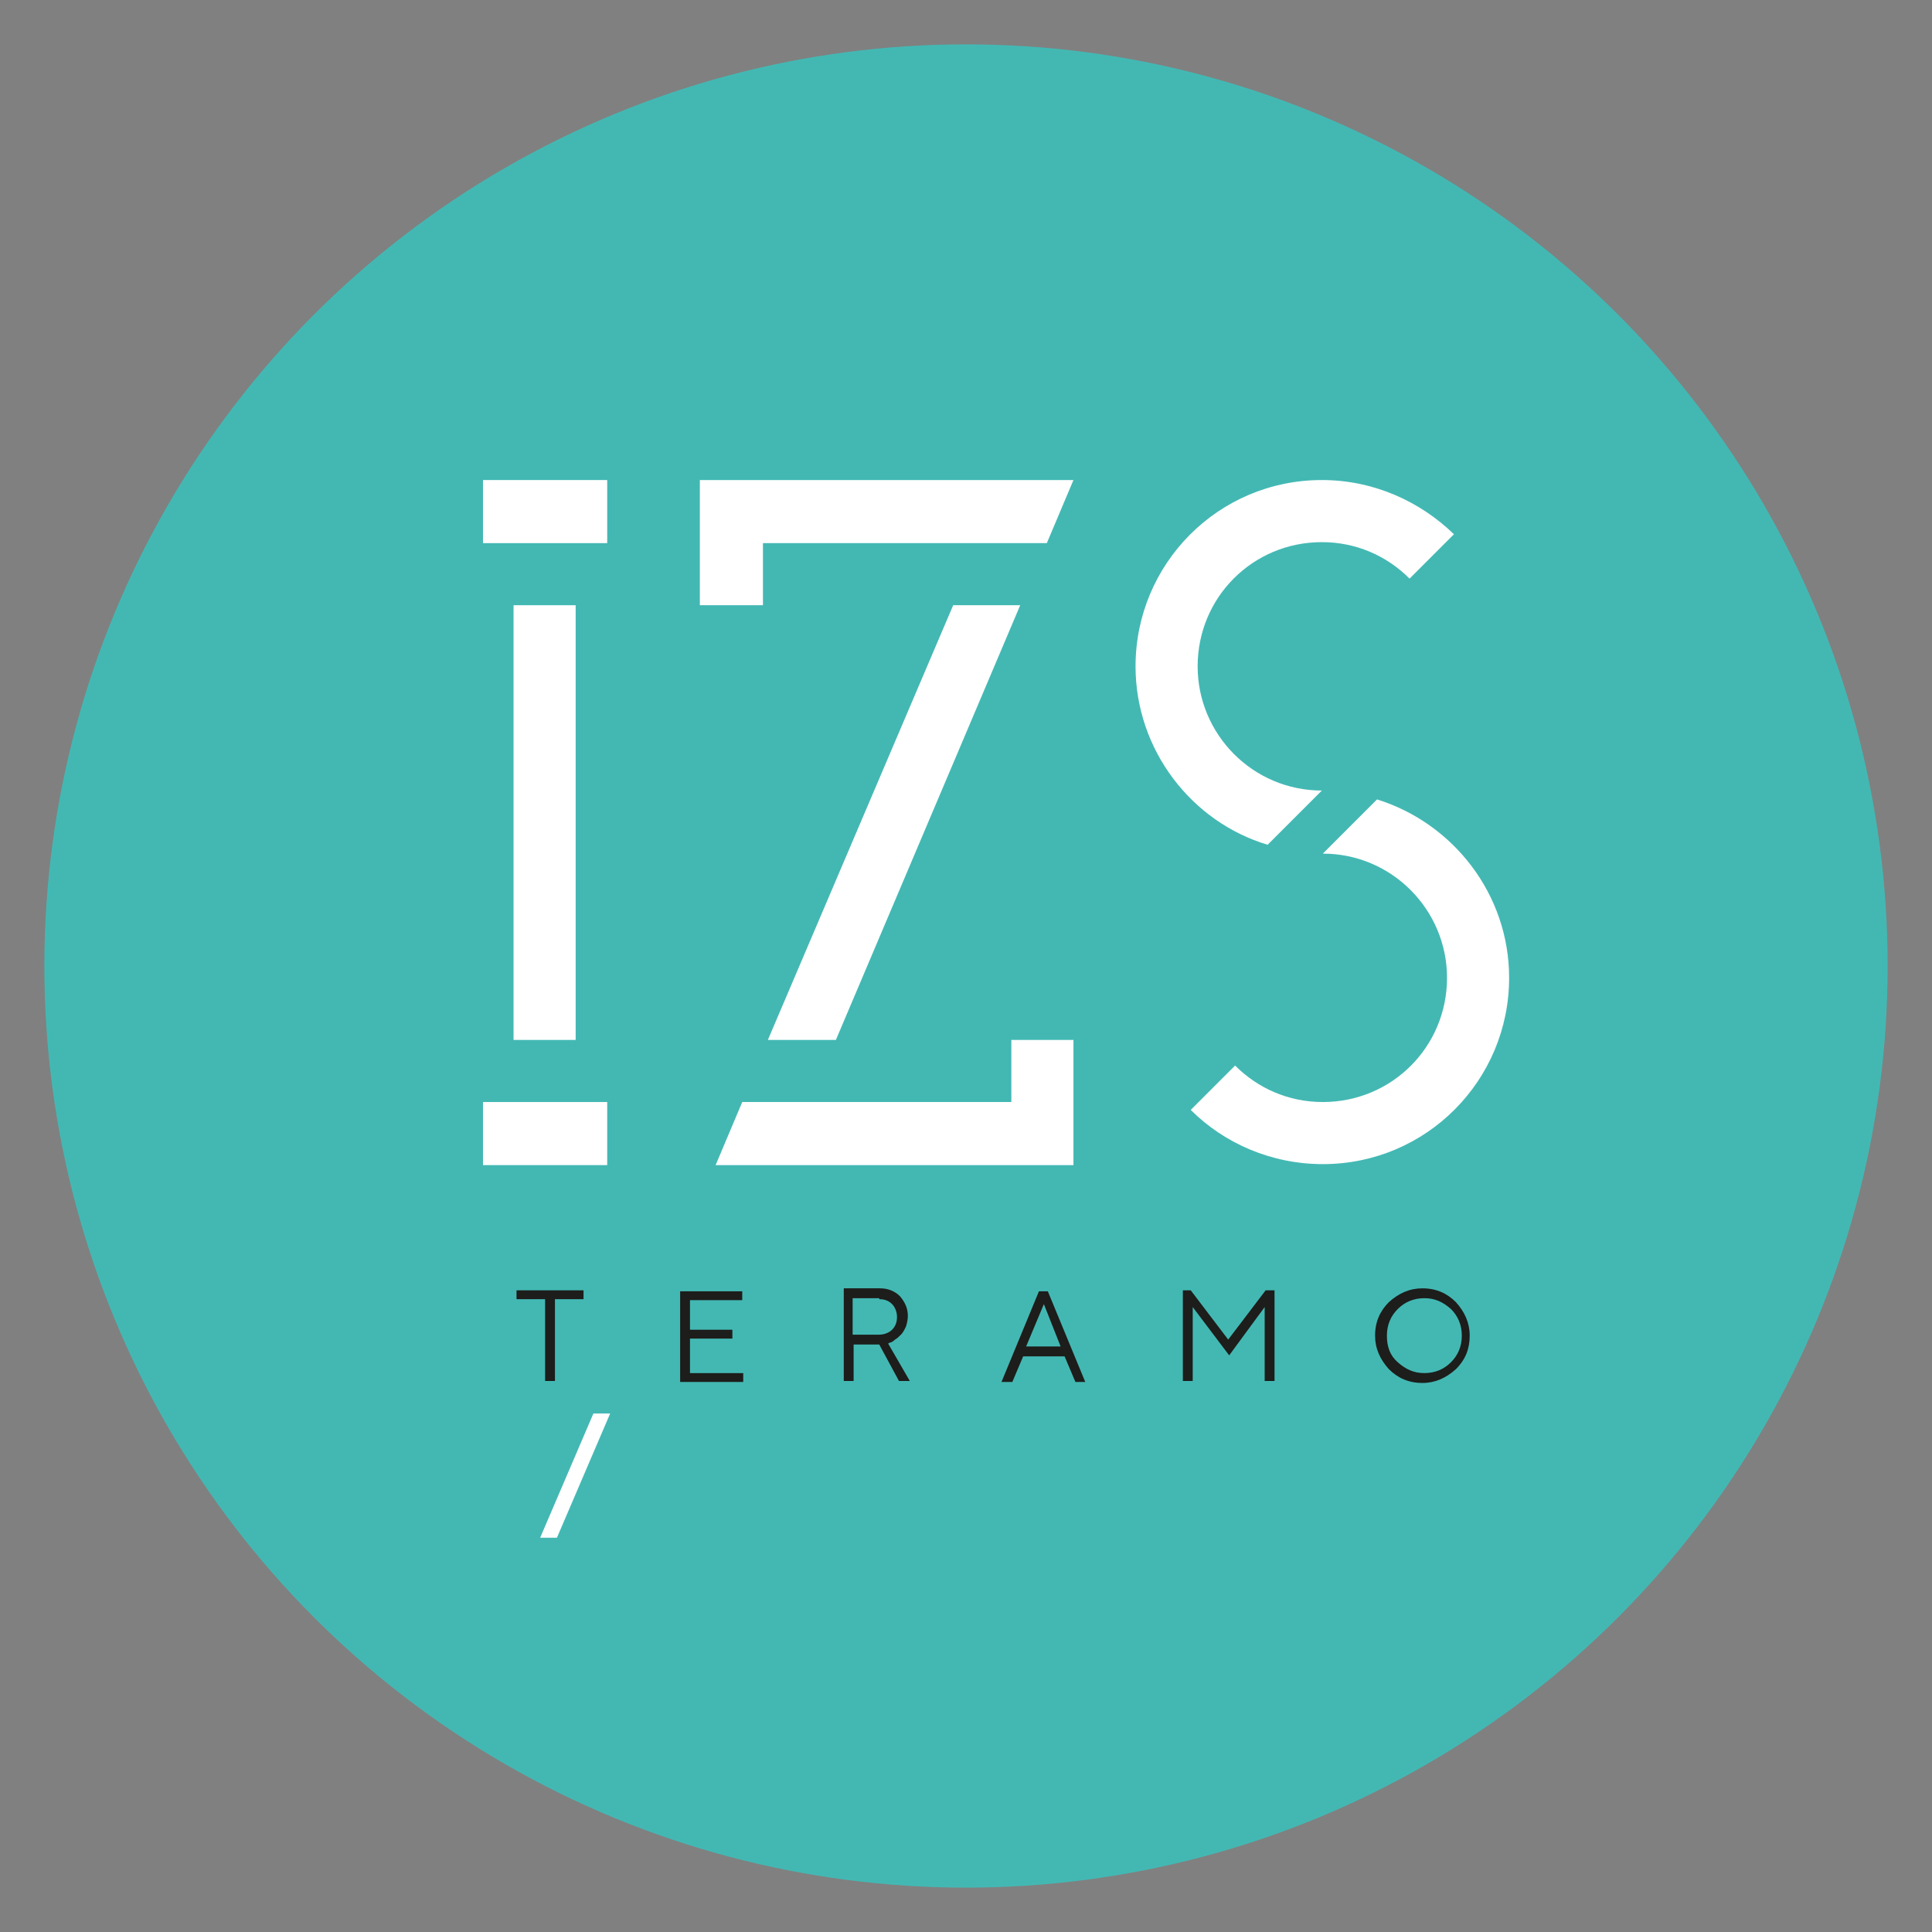
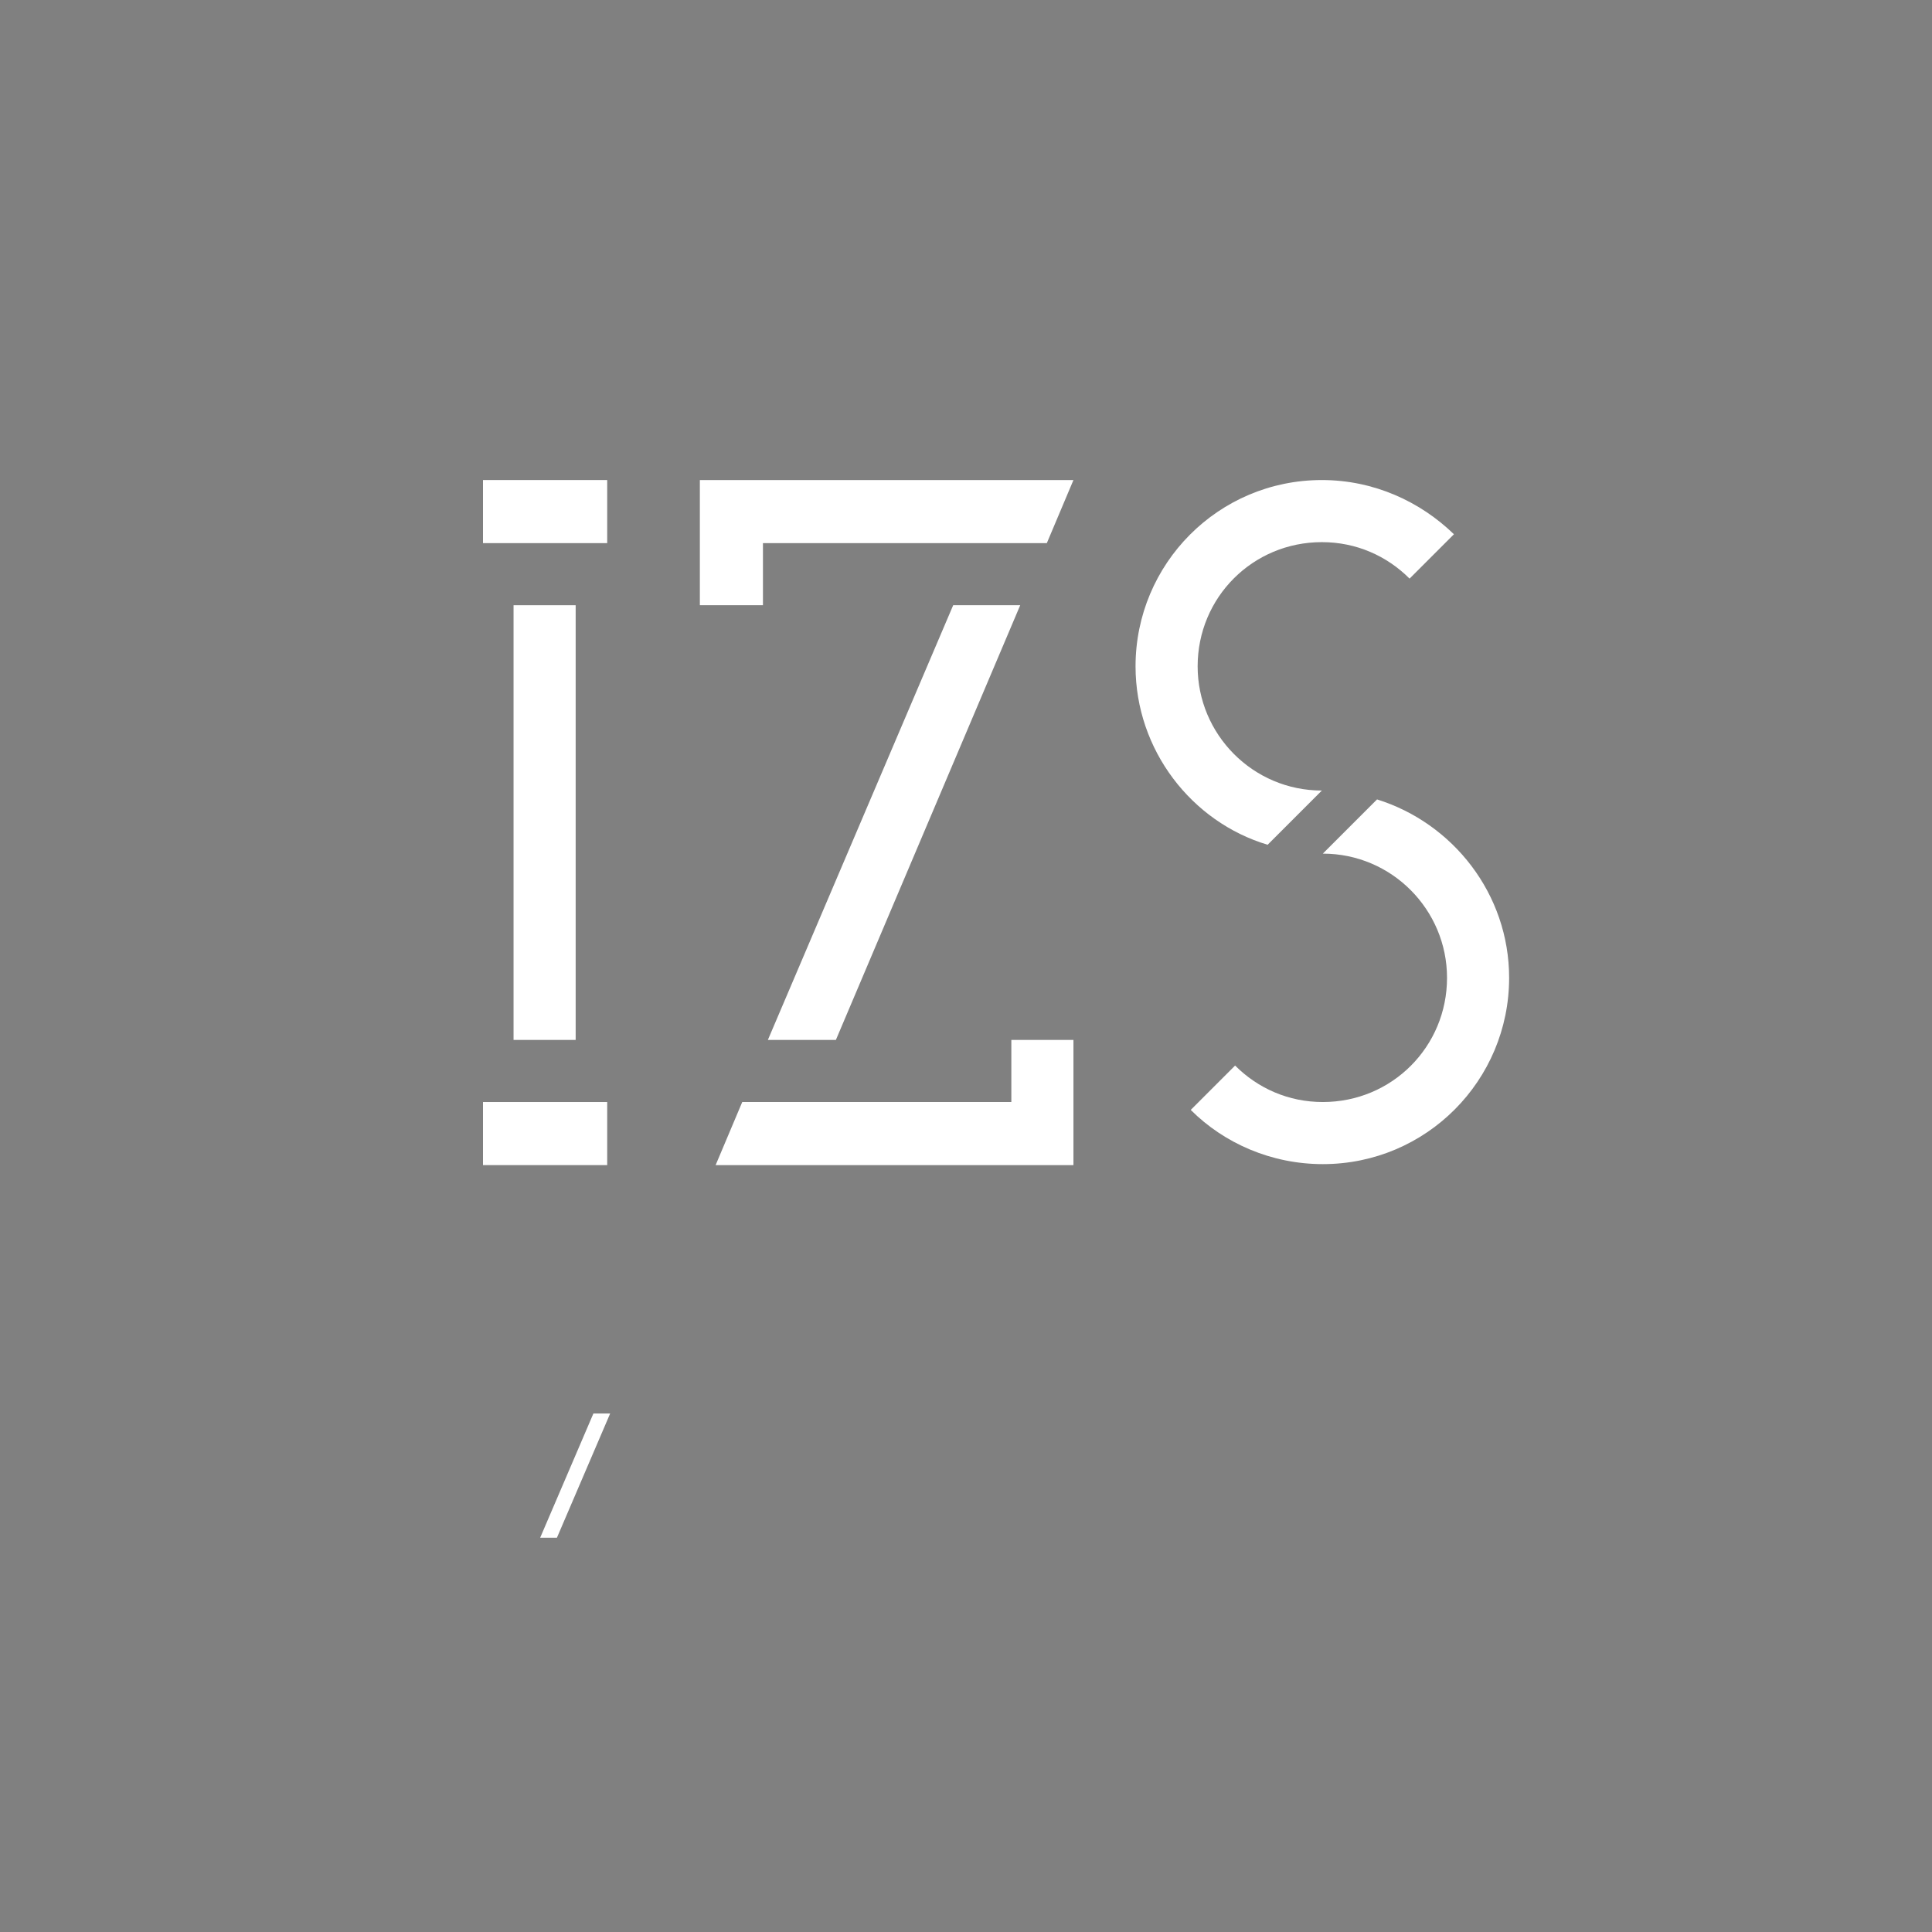
<svg xmlns="http://www.w3.org/2000/svg" version="1.1" id="Layer_1" x="0px" y="0px" viewBox="0 0 196 196" style="enable-background:new 0 0 196 196;" xml:space="preserve">
  <rect x="0" y="0" width="196" height="196" fill="#808080" stroke="none" />
  <style type="text/css">
	.st0{fill:none;}
	.st1{fill:#43B8B3;}
	.st2{fill-rule:evenodd;clip-rule:evenodd;fill:#FFFFFF;}
	.st3{fill:#1D1D1B;}
</style>
  <g>
    <g>
      <path class="st0" d="M167.4,196H28.6C12.8,196,0,183.2,0,167.4V28.6C0,12.8,12.8,0,28.6,0h138.8C183.2,0,196,12.8,196,28.6v138.8    C196,183.2,183.2,196,167.4,196z" />
    </g>
  </g>
  <g>
    <g>
-       <circle class="st1" cx="98" cy="98" r="93.5" />
      <g>
        <polygon class="st2" points="71,61.4 71,48.7 108.9,48.7 106.2,55.1 77.4,55.1 77.4,61.4 71,61.4    " />
        <polygon class="st2" points="77.9,105.5 96.7,61.4 103.5,61.4 84.8,105.5 77.9,105.5    " />
        <polygon class="st2" points="108.9,118.2 72.6,118.2 75.3,111.8 102.6,111.8 102.6,105.5 108.9,105.5 108.9,118.2    " />
        <polygon class="st2" points="49,48.7 49,55.1 61.6,55.1 61.6,48.7 49,48.7    " />
        <polygon class="st2" points="49,111.8 49,118.2 61.6,118.2 61.6,111.8 49,111.8    " />
        <polygon class="st2" points="58.4,61.4 52.1,61.4 52.1,105.5 58.4,105.5 58.4,61.4    " />
        <path class="st2" d="M134.1,48.7c-10.5,0-18.9,8.5-18.9,18.9c0,8.5,5.7,15.8,13.4,18.1l5.5-5.5c-7,0-12.6-5.7-12.6-12.6     c0-7,5.6-12.6,12.6-12.6c3.5,0,6.6,1.4,8.9,3.7l4.5-4.5C144.1,50.9,139.4,48.7,134.1,48.7L134.1,48.7z" />
        <path class="st2" d="M139.7,81.1l-5.5,5.5c7,0,12.6,5.7,12.6,12.6c0,7-5.6,12.6-12.6,12.6c-3.5,0-6.6-1.4-8.9-3.7l-4.5,4.5     c3.4,3.4,8.2,5.5,13.4,5.5c10.5,0,18.9-8.5,18.9-18.9C153.1,90.7,147.4,83.5,139.7,81.1L139.7,81.1z" />
-         <path class="st3" d="M52.4,130.9v0.9h2.9v8.3h1v-8.3h2.9v-0.9H52.4L52.4,130.9z M70,139.2v-3.4h4.3v-0.9H70v-3h5.3v-0.9H69v9.2     h6.4v-0.9H70L70,139.2z M85.6,130.9v9.2h1v-3.7h2.6l2,3.7h1.1l-2.2-3.8l0.2-0.1c0.1,0,0.3-0.1,0.5-0.3c0.2-0.1,0.4-0.3,0.6-0.5     c0.2-0.2,0.3-0.4,0.5-0.8c0.1-0.3,0.2-0.7,0.2-1.1c0-0.8-0.3-1.4-0.8-2c-0.5-0.5-1.2-0.8-2-0.8H85.6L85.6,130.9z M89.2,131.8     c0.6,0,1,0.2,1.3,0.5c0.3,0.3,0.5,0.8,0.5,1.3c0,0.6-0.2,1-0.5,1.3c-0.3,0.3-0.8,0.5-1.3,0.5h-2.7v-3.7H89.2L89.2,131.8z      M107.6,136.6h-3.5l1.8-4.3L107.6,136.6L107.6,136.6z M108,137.6l1.1,2.6h1l-3.8-9.2h-0.9l-3.8,9.2h1.1l1.1-2.6H108L108,137.6z      M128.3,132.6v7.5h1v-9.2h-0.9l-3.8,5l-3.8-5H120v9.2h1v-7.5l3.7,4.9L128.3,132.6L128.3,132.6z M140.7,135.5c0-1.1,0.4-2,1.1-2.7     c0.7-0.7,1.6-1.1,2.7-1.1c1.1,0,1.9,0.4,2.7,1.1c0.7,0.7,1.1,1.6,1.1,2.7c0,1.1-0.4,2-1.1,2.7c-0.7,0.7-1.6,1.1-2.7,1.1     c-1.1,0-1.9-0.4-2.7-1.1C141,137.5,140.7,136.6,140.7,135.5L140.7,135.5z M149.1,135.5c0-1.3-0.5-2.4-1.4-3.4     c-0.9-0.9-2-1.4-3.4-1.4c-1.3,0-2.4,0.5-3.4,1.4c-0.9,0.9-1.4,2-1.4,3.4c0,1.3,0.5,2.4,1.4,3.4c0.9,0.9,2,1.4,3.4,1.4     c1.3,0,2.4-0.5,3.4-1.4C148.7,137.9,149.1,136.8,149.1,135.5L149.1,135.5z" />
        <polygon class="st2" points="61.9,143.4 60.2,143.4 54.8,156 56.5,156 61.9,143.4    " />
      </g>
    </g>
  </g>
</svg>